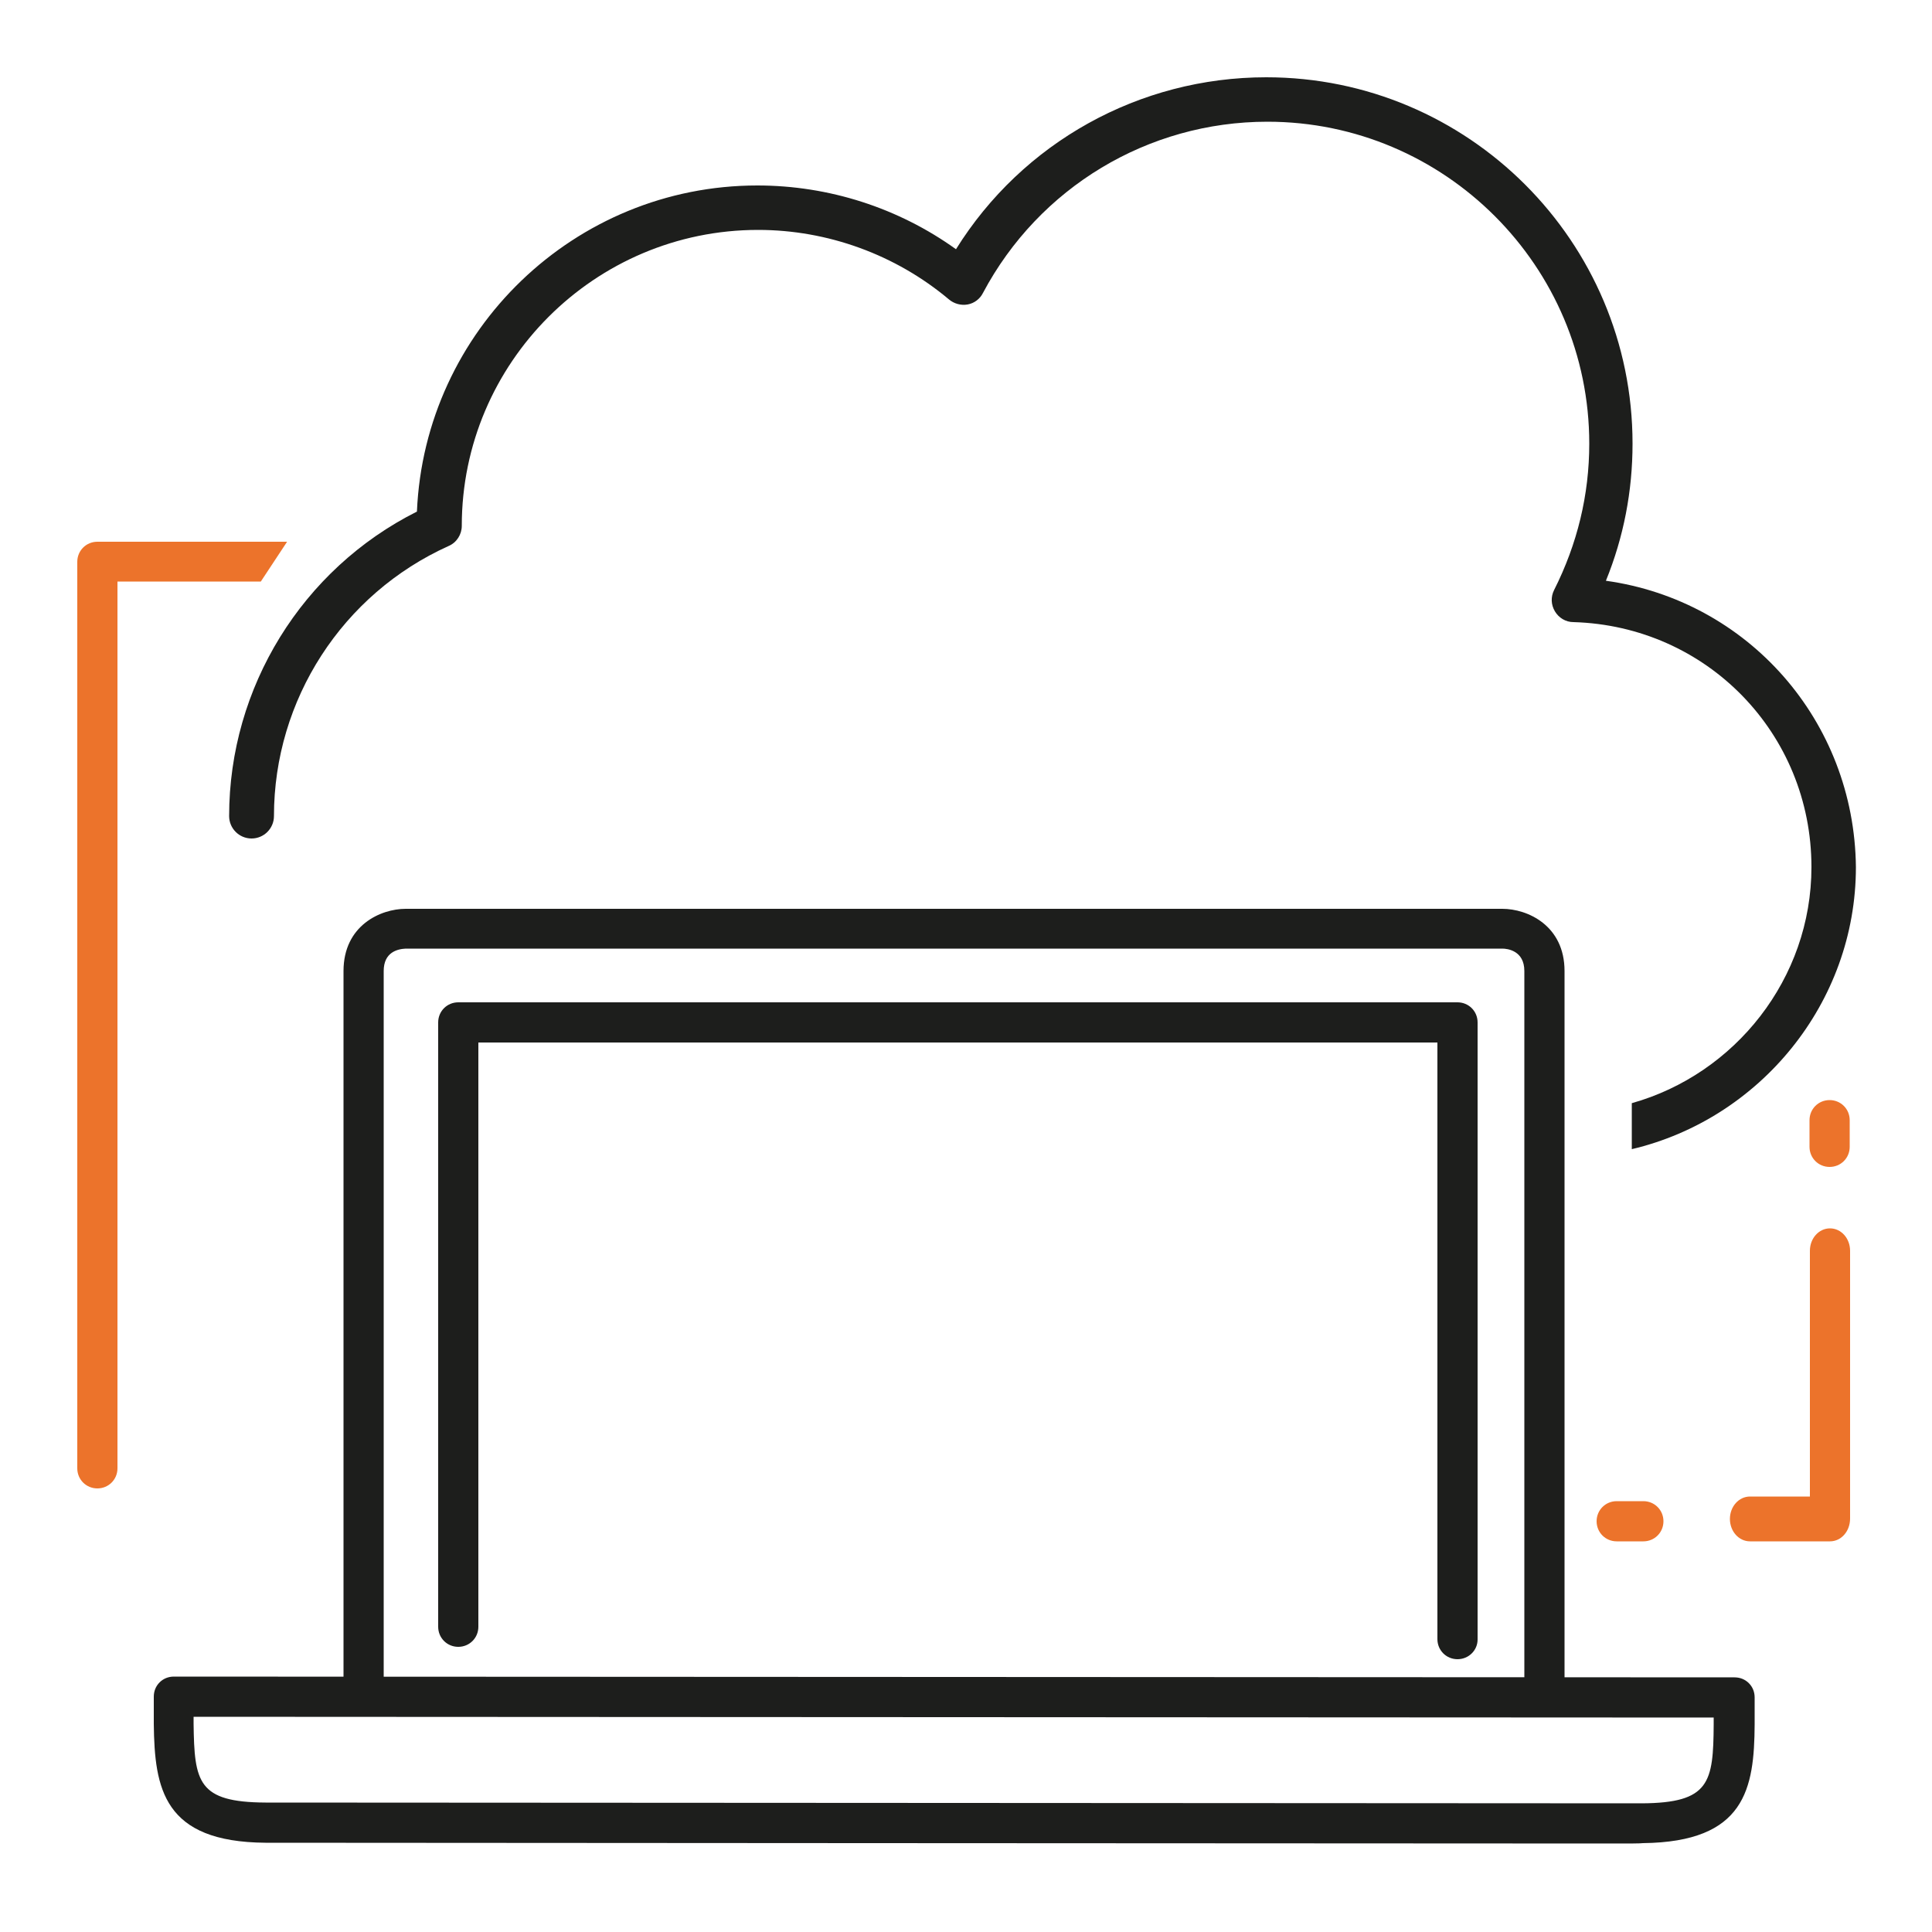
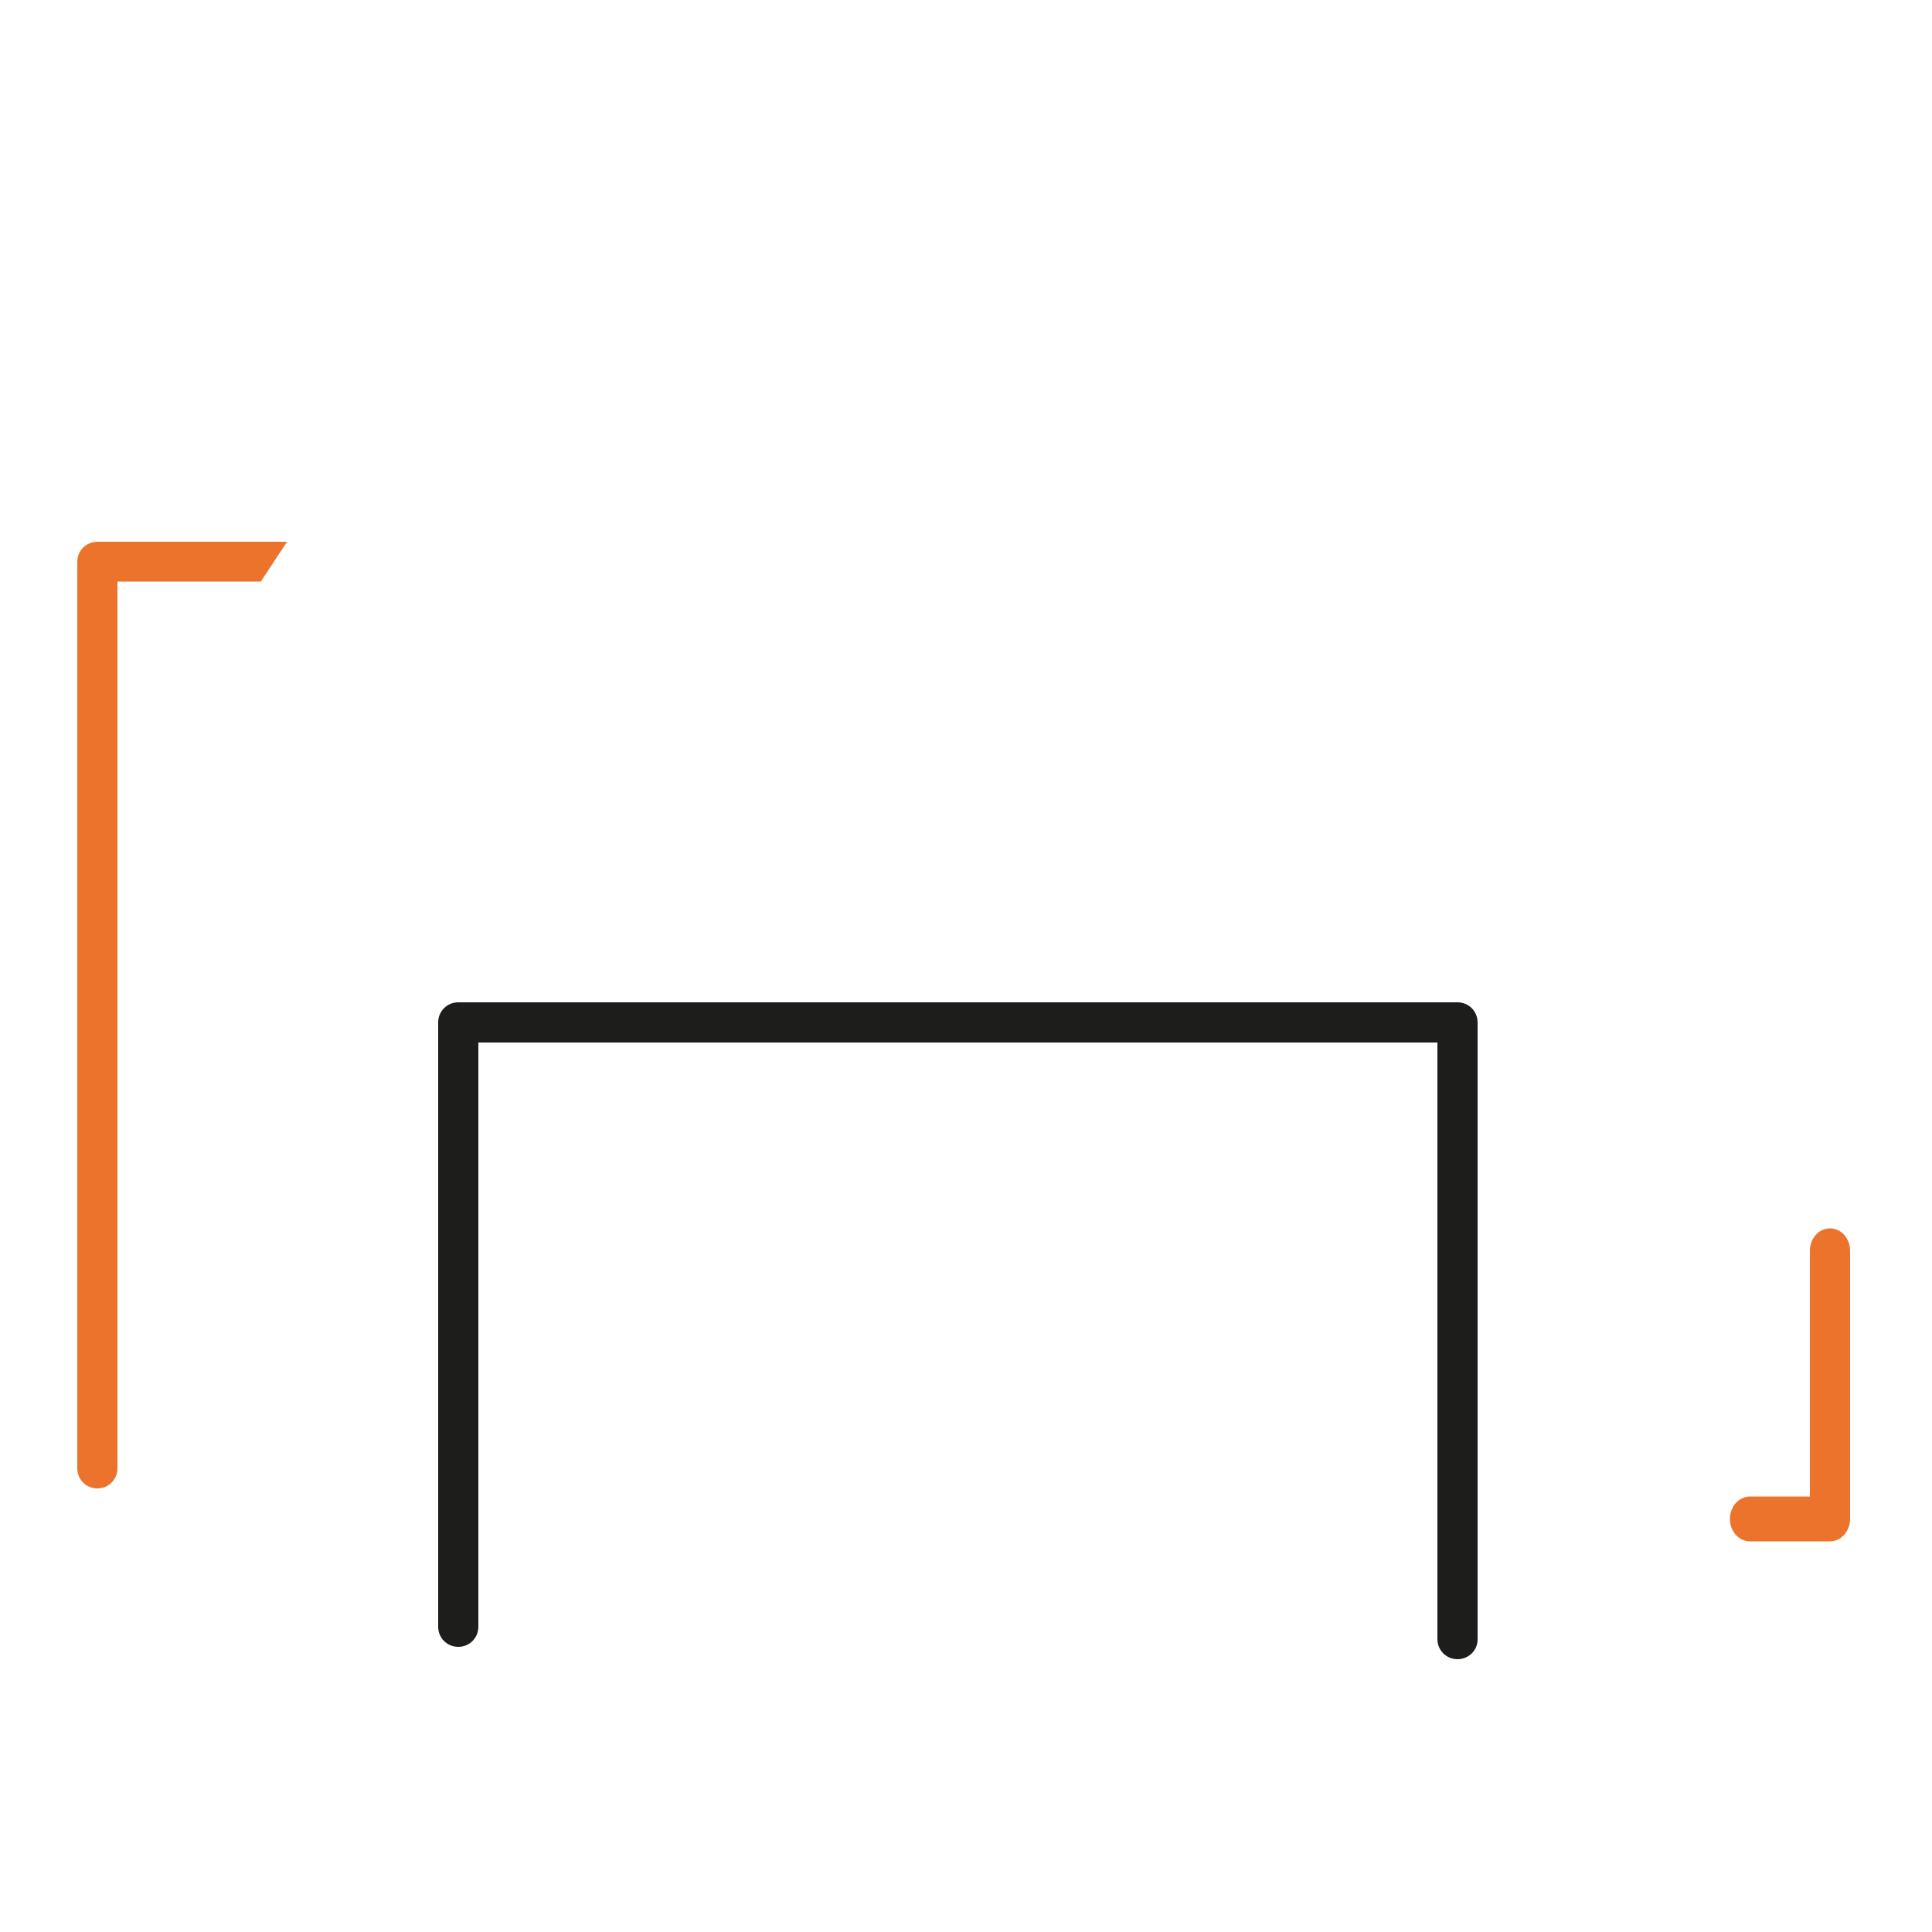
<svg xmlns="http://www.w3.org/2000/svg" width="65" height="65" viewBox="0 0 65 65" fill="none">
-   <path d="M54.029 19.539C54.627 18.07 54.925 16.523 54.925 14.924C54.925 8.125 49.401 2.6 42.602 2.6C38.325 2.6 34.398 4.797 32.163 8.385C30.226 6.994 27.886 6.24 25.48 6.24C19.331 6.24 14.287 11.115 14.027 17.212C10.166 19.149 7.709 23.127 7.709 27.456C7.709 27.872 8.047 28.21 8.463 28.21C8.879 28.21 9.217 27.872 9.217 27.456C9.217 23.543 11.518 19.981 15.094 18.369C15.367 18.252 15.536 17.979 15.536 17.693C15.536 12.207 20.008 7.735 25.506 7.735C27.846 7.735 30.134 8.567 31.928 10.075C32.097 10.218 32.331 10.283 32.553 10.244C32.773 10.205 32.968 10.062 33.072 9.854C34.958 6.305 38.623 4.095 42.641 4.095C48.608 4.095 53.469 8.957 53.469 14.924C53.469 16.653 53.066 18.304 52.286 19.851C52.169 20.085 52.182 20.345 52.312 20.566C52.443 20.787 52.676 20.93 52.937 20.93C57.422 21.06 60.944 24.674 60.944 29.172C60.944 32.929 58.37 36.14 54.9 37.115V38.662C59.203 37.648 62.44 33.748 62.44 29.172C62.388 24.245 58.8 20.202 54.029 19.539Z" fill="#1D1E1C" />
-   <path d="M54.223 62.023C47.424 62.023 9.399 61.997 8.931 61.997C5.499 61.971 5.2 60.177 5.174 58.006V57.083C5.174 56.901 5.239 56.732 5.369 56.602C5.499 56.472 5.668 56.407 5.85 56.407L58.357 56.433C58.539 56.433 58.708 56.498 58.838 56.628C58.968 56.758 59.033 56.927 59.033 57.109V58.019C59.02 60.177 58.721 61.971 55.276 62.01C55.185 62.023 54.834 62.023 54.223 62.023ZM6.513 57.759V57.993C6.539 59.956 6.656 60.632 8.931 60.645C9.451 60.645 54.457 60.671 55.237 60.671C57.525 60.658 57.642 59.969 57.655 58.019V57.785L6.513 57.759Z" fill="#1D1E1C" />
-   <path d="M51.961 57.759C51.584 57.759 51.285 57.46 51.285 57.083V32.669C51.285 31.98 50.713 31.915 50.544 31.915H13.65C13.377 31.928 12.909 32.032 12.909 32.669V56.641C12.909 57.018 12.61 57.317 12.233 57.317C11.856 57.317 11.557 57.018 11.557 56.641V32.669C11.557 31.135 12.805 30.576 13.65 30.576H50.544C51.389 30.576 52.637 31.135 52.637 32.669V57.096C52.624 57.46 52.325 57.759 51.961 57.759Z" fill="#1D1E1C" />
  <path d="M49.036 55.822C48.659 55.822 48.36 55.523 48.36 55.146V35.074H16.094V54.73C16.094 55.107 15.795 55.406 15.418 55.406C15.041 55.406 14.742 55.107 14.742 54.73V34.398C14.742 34.021 15.041 33.722 15.418 33.722H49.036C49.413 33.722 49.712 34.021 49.712 34.398V55.159C49.712 55.523 49.413 55.822 49.036 55.822Z" fill="#1D1E1C" />
  <path d="M9.659 18.226H3.276C2.899 18.226 2.6 18.525 2.6 18.902V49.4C2.6 49.777 2.899 50.076 3.276 50.076C3.653 50.076 3.952 49.777 3.952 49.4V19.565H8.775L9.659 18.226Z" fill="#EC732B" />
  <path d="M61.568 51.857H58.877C58.5 51.857 58.201 51.519 58.201 51.103C58.201 50.687 58.5 50.349 58.877 50.349H60.892V42.081C60.892 41.665 61.191 41.327 61.568 41.327C61.945 41.327 62.244 41.665 62.244 42.081V51.09C62.244 51.519 61.945 51.857 61.568 51.857Z" fill="#EC732B" />
-   <path d="M55.289 51.857H54.392C54.015 51.857 53.716 51.558 53.716 51.181C53.716 50.804 54.015 50.505 54.392 50.505H55.289C55.666 50.505 55.965 50.804 55.965 51.181C55.965 51.558 55.666 51.857 55.289 51.857Z" fill="#EC732B" />
-   <path d="M60.879 38.584V37.687C60.879 37.31 61.178 37.011 61.555 37.011C61.932 37.011 62.231 37.31 62.231 37.687V38.584C62.231 38.961 61.932 39.26 61.555 39.26C61.178 39.26 60.879 38.961 60.879 38.584Z" fill="#EC732B" />
</svg>